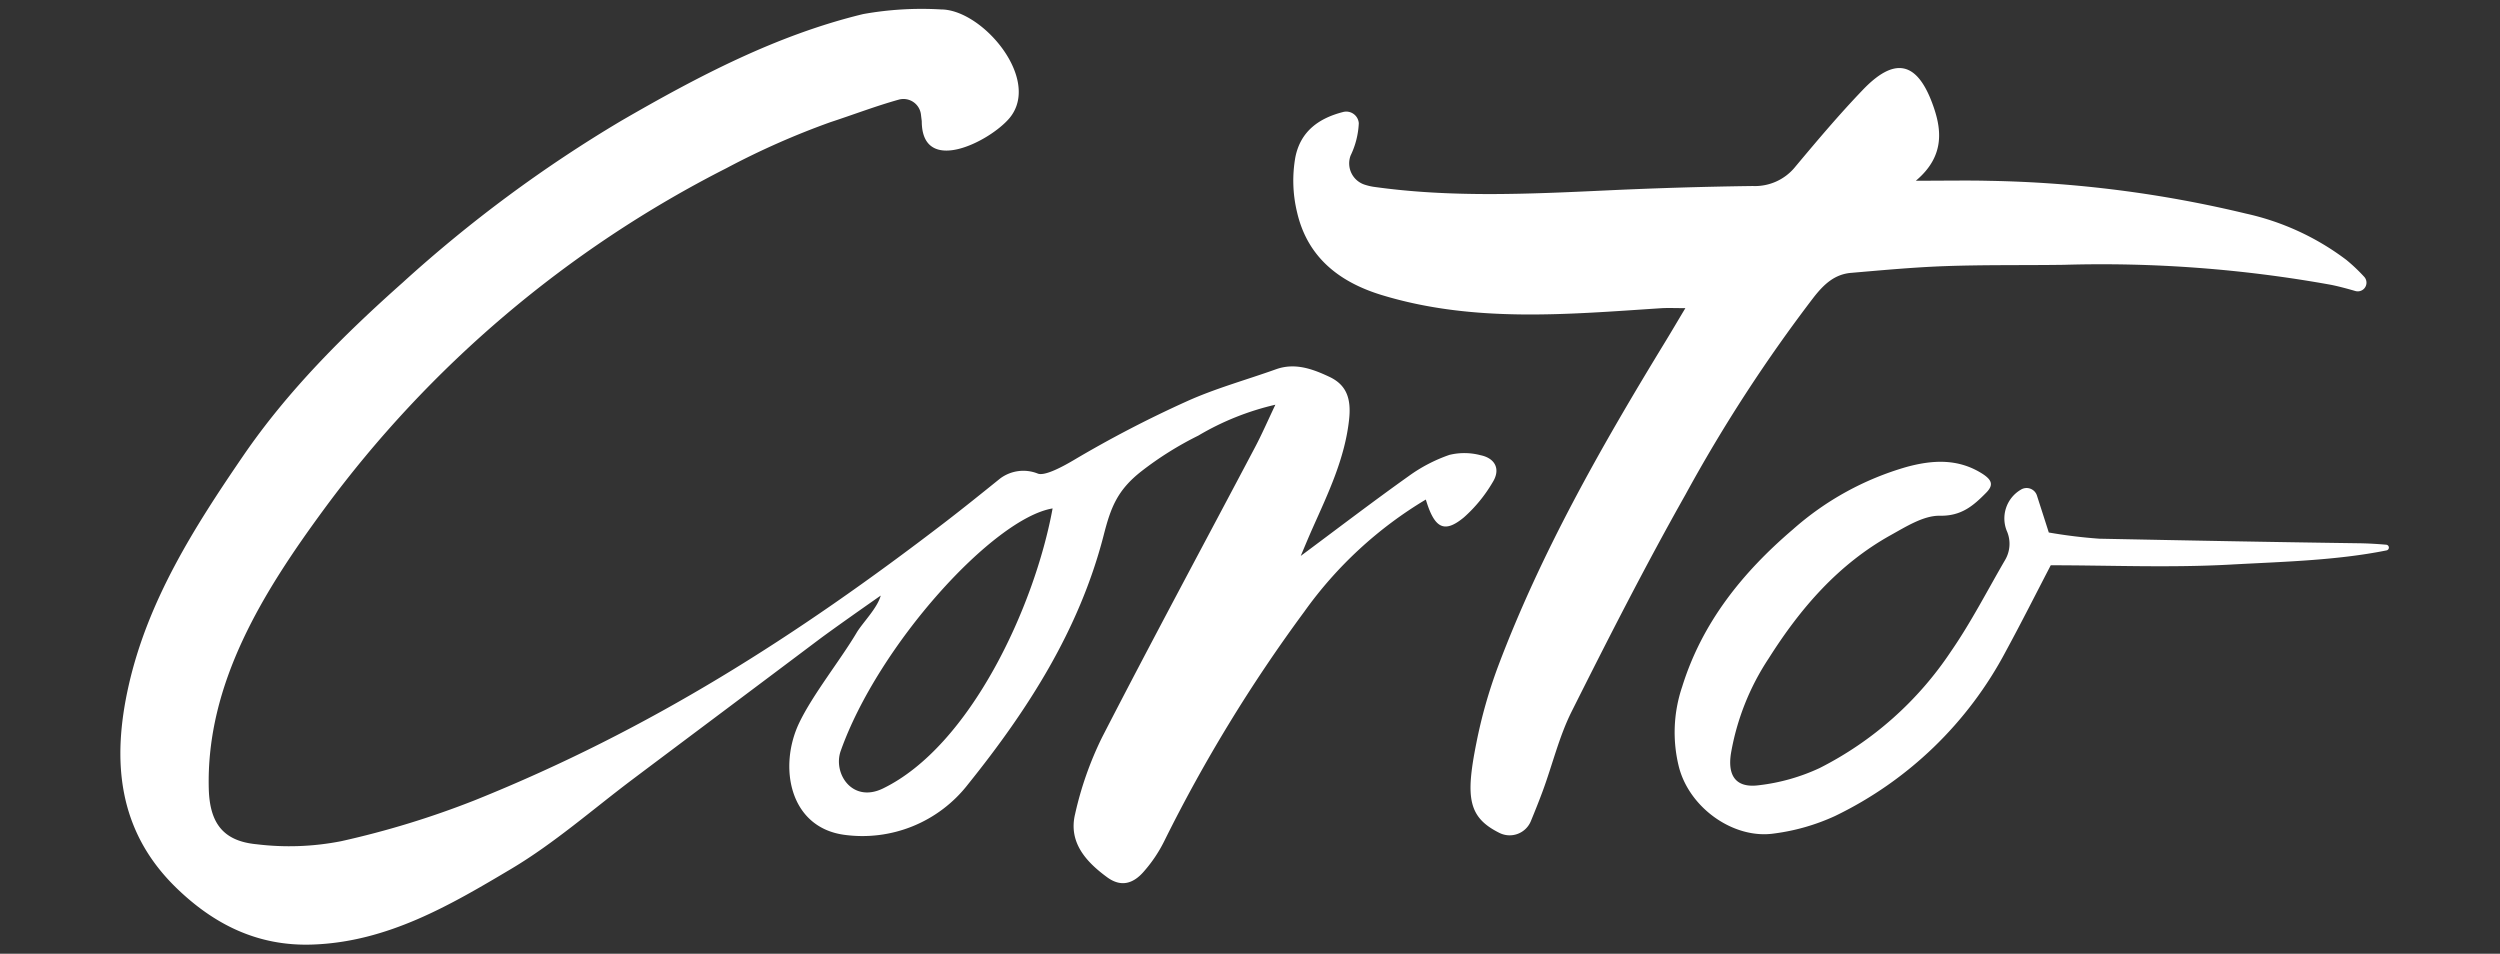
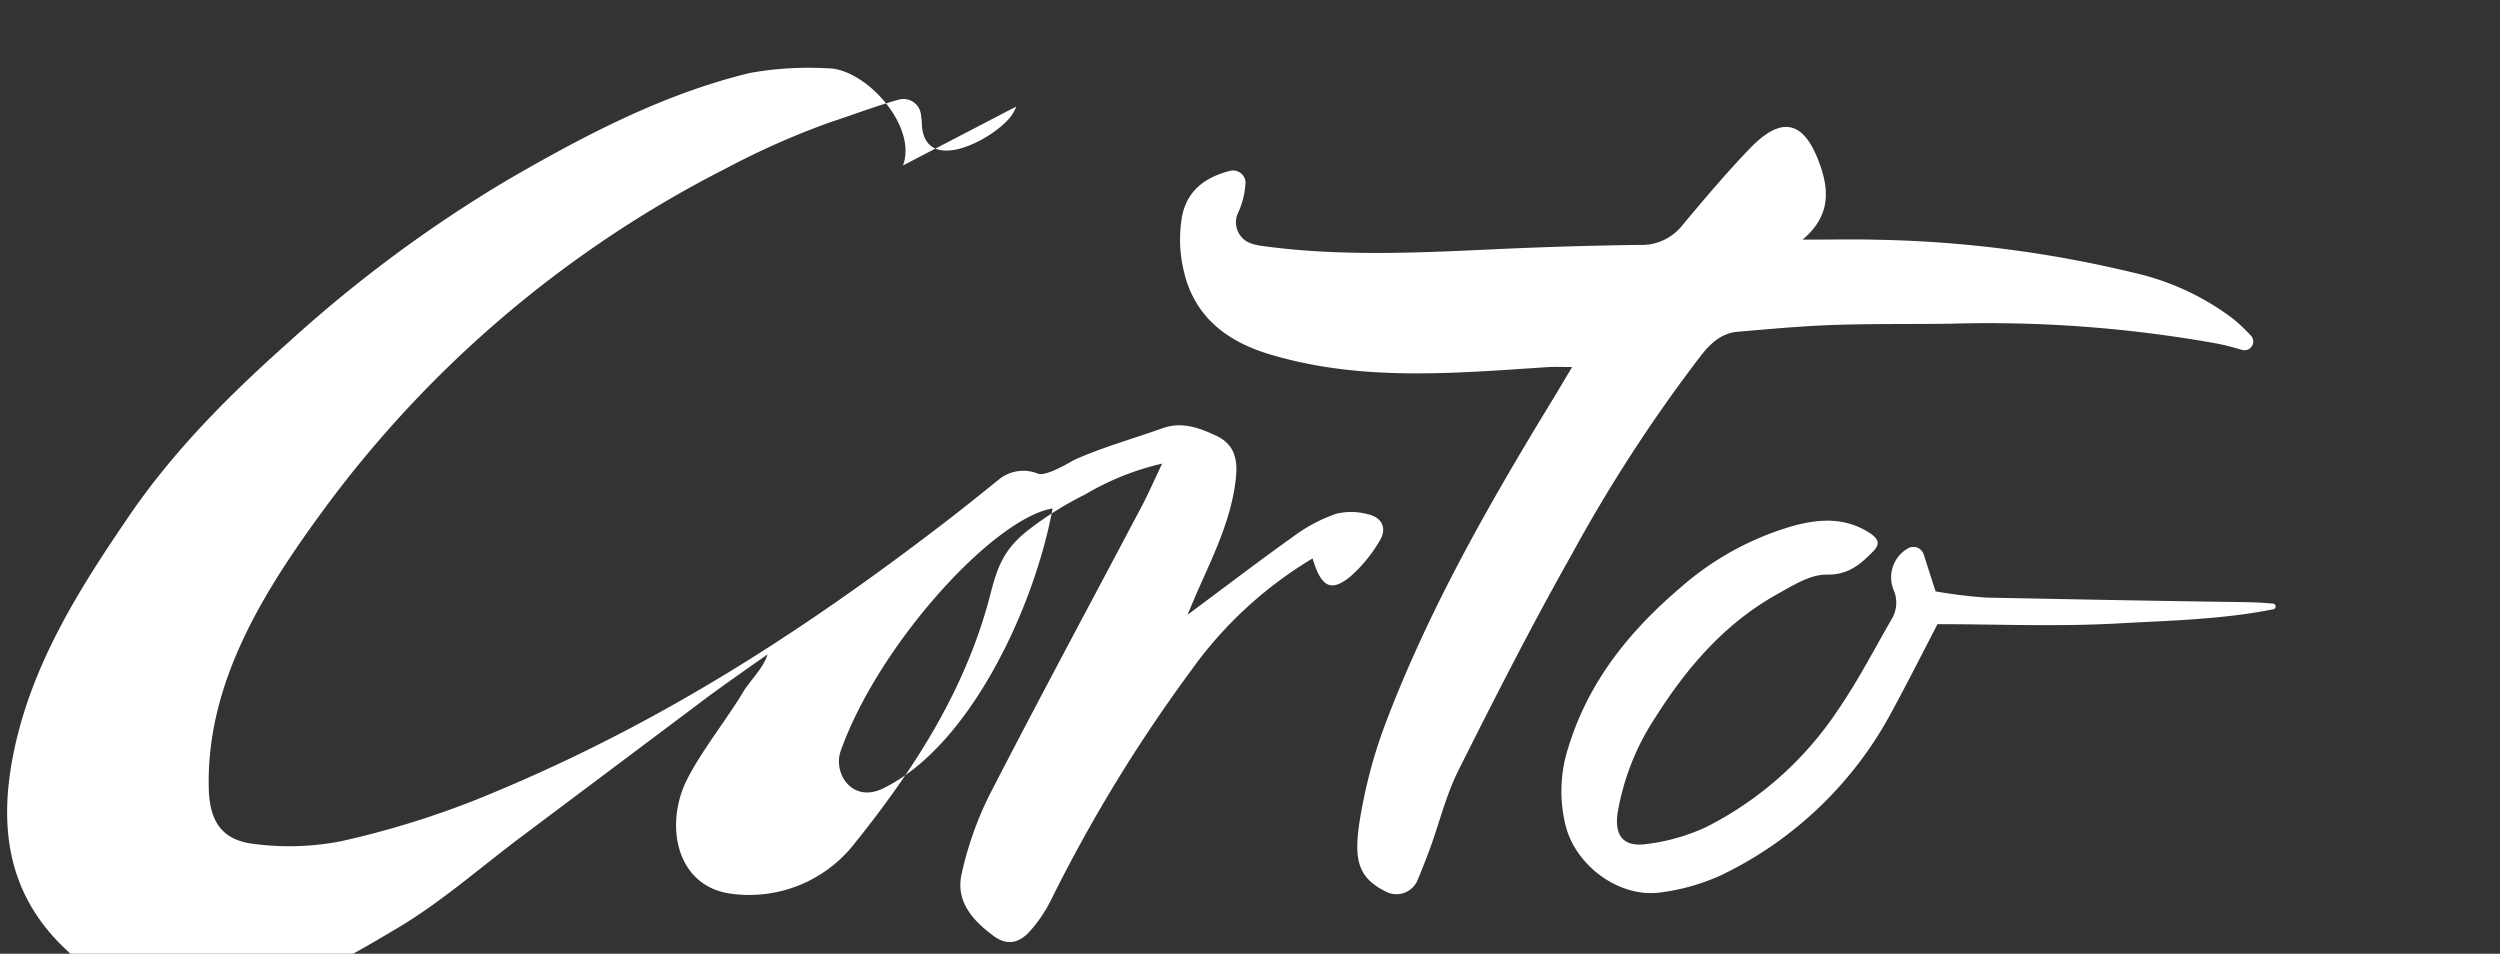
<svg xmlns="http://www.w3.org/2000/svg" width="270" height="103" viewBox="0 0 270 103">
  <rect x="0" y="0" width="270" height="103" fill="#333333" stroke="none" />
  <defs>
    <style>
      .cls-1 {
        fill: #fff;
        fill-rule: evenodd;
      }
    </style>
  </defs>
  <g id="Artboard_3" data-name="Artboard 3">
-     <path id="Corto_Script" data-name="Corto Script" class="cls-1" d="M3223.68,1551.91c-6.39,1.07-18.82,14.74-22.88,26.18-0.87,2.44,1.25,5.68,4.57,4.06,9.4-4.57,16.37-19.63,18.31-30.24m-3.93-43.4a4.221,4.221,0,0,1-.72,1.24c-2.12,2.53-9.48,6.28-9.48.33,0,0-.04-0.31-0.09-0.73a1.9,1.9,0,0,0-2.39-1.59c-2.5.7-4.84,1.6-7.4,2.44a85.182,85.182,0,0,0-11.23,4.97,123.189,123.189,0,0,0-43.42,36.79c-6.54,8.9-12.79,18.82-12.47,30.28,0.11,3.65,1.55,5.6,5.17,5.94a29.019,29.019,0,0,0,9.12-.33,96.09,96.09,0,0,0,14.48-4.44c18.89-7.6,34.69-17.69,50.77-30.03,1.99-1.53,3.95-3.11,5.91-4.69a4.19,4.19,0,0,1,4.09-.54c0.77,0.29,2.74-.79,3.86-1.45a124.3,124.3,0,0,1,12.23-6.36c3.1-1.4,6.42-2.31,9.63-3.46,2.07-.74,3.98-0.02,5.77.82,1.91,0.9,2.36,2.44,2.12,4.63-0.46,4.2-2.25,7.92-3.93,11.69-0.46,1.03-.89,2.08-1.29,3.02,3.93-2.92,7.75-5.84,11.67-8.63a16.918,16.918,0,0,1,4.38-2.28,6.832,6.832,0,0,1,3.36.03c1.59,0.33,2.2,1.51,1.32,2.92a15.592,15.592,0,0,1-3.1,3.79c-2.11,1.75-3.18,1.23-4.12-1.92a43.57,43.57,0,0,0-13.14,12.13,165.163,165.163,0,0,0-15.11,24.76,15.077,15.077,0,0,1-2.15,3.22c-1.23,1.46-2.57,1.74-4.01.69-2.27-1.66-4.21-3.77-3.47-6.83a36.84,36.84,0,0,1,2.91-8.28c5.4-10.5,11.01-20.89,16.52-31.33,0.71-1.34,1.32-2.74,2.2-4.6a29.2,29.2,0,0,0-8.33,3.34,36.1,36.1,0,0,0-6.09,3.81c-2.69,2.09-3.37,4-4.14,7.01-2.63,10.17-8.16,18.78-14.63,26.83a14.426,14.426,0,0,1-13.37,5.46c-5.93-.81-7.11-7.34-4.89-12.04,1.46-3.08,4.48-6.84,6.22-9.78,0.64-1.08,2.23-2.63,2.61-4.02-1.59,1.11-5.15,3.61-6.7,4.77-7.07,5.32-13.02,9.76-20.1,15.08-4.33,3.26-8.45,6.89-13.08,9.65-6.62,3.94-13.37,7.9-21.45,8.19-5.91.22-10.69-2.15-14.83-6.2-6.3-6.18-6.86-13.76-5.08-21.71,2.08-9.26,7.11-17.17,12.39-24.88,4.84-7.06,10.88-13.07,17.24-18.72a145.747,145.747,0,0,1,23.61-17.47c8.28-4.79,16.74-9.24,26.1-11.51a35.734,35.734,0,0,1,8.42-.5c4.06,0.01,9.7,6.23,8.11,10.49m97.16,8.01c3.12,0,5.55-.05,7.98.01a127.831,127.831,0,0,1,27.68,3.54,27.953,27.953,0,0,1,10.85,5.01,18.934,18.934,0,0,1,1.9,1.8,0.939,0.939,0,0,1-.94,1.55c-0.87-.25-1.74-0.49-2.63-0.67a139.528,139.528,0,0,0-28.86-2.16c-4.25.06-8.51-.01-12.76,0.14-3.41.12-6.82,0.44-10.22,0.73-1.77.15-2.92,1.23-4,2.6a166.039,166.039,0,0,0-13.88,21.35c-4.34,7.69-8.35,15.56-12.31,23.46-1.35,2.71-2.06,5.73-3.12,8.59-0.4,1.08-.83,2.15-1.27,3.22a2.475,2.475,0,0,1-3.38,1.27c-3.41-1.69-3.67-3.85-2.51-9.68a53.044,53.044,0,0,1,2.37-8.36c4.63-12.27,11.1-23.63,17.91-34.8,0.73-1.19,1.43-2.39,2.3-3.84-1.12,0-1.89-.04-2.66.01-10.1.66-20.22,1.6-30.15-1.43-4.61-1.41-8.02-4.11-9.13-8.95a14.516,14.516,0,0,1-.18-5.94c0.57-2.83,2.58-4.21,5.14-4.87a1.357,1.357,0,0,1,1.71,1.21,8.925,8.925,0,0,1-.89,3.5,2.418,2.418,0,0,0,1.51,3.13,6.137,6.137,0,0,0,.94.23c8.34,1.18,16.72.79,25.1,0.4q7.935-.375,15.89-0.48a5.586,5.586,0,0,0,4.6-2.09c2.35-2.81,4.72-5.62,7.25-8.26,3.38-3.55,5.81-3.19,7.52,1.37,0.98,2.62,1.53,5.65-1.76,8.41m13.08,34c0.4,1.25.82,2.54,1.28,3.99a54.061,54.061,0,0,0,5.47.67c10.06,0.2,17.79.35,27.85,0.49,1.04,0.01,2.09.07,3.13,0.16a0.31,0.31,0,0,1,.04.61c-5.51,1.11-11.42,1.23-16.96,1.54-6.46.35-12.95,0.07-19.32,0.07-1.64,3.16-3.19,6.23-4.83,9.25a41.057,41.057,0,0,1-18.47,17.83,22.67,22.67,0,0,1-6.59,1.89c-4.32.63-9.1-2.72-10.26-7.16a15.365,15.365,0,0,1,.34-8.68c2.16-6.96,6.54-12.37,11.96-17a31.693,31.693,0,0,1,12.28-6.75c2.83-.77,5.58-0.92,8.18.73,1.07,0.69,1.23,1.24.4,2.07-1.36,1.38-2.65,2.51-4.98,2.47-1.77-.03-3.66,1.18-5.34,2.11-5.64,3.15-9.71,7.86-13.14,13.28a26.817,26.817,0,0,0-4.09,10.3c-0.37,2.41.55,3.73,2.99,3.42a21.369,21.369,0,0,0,6.59-1.86,37.207,37.207,0,0,0,14.2-12.62c2.16-3.13,3.91-6.55,5.83-9.85a3.442,3.442,0,0,0,.23-3.03,3.6,3.6,0,0,1,1.48-4.57,1.172,1.172,0,0,1,1.73.64" transform="translate(-3110 -1497)" />
+     <path id="Corto_Script" data-name="Corto Script" class="cls-1" d="M3223.68,1551.91c-6.39,1.07-18.82,14.74-22.88,26.18-0.87,2.44,1.25,5.68,4.57,4.06,9.4-4.57,16.37-19.63,18.31-30.24m-3.93-43.4a4.221,4.221,0,0,1-.72,1.24c-2.12,2.53-9.48,6.28-9.48.33,0,0-.04-0.31-0.09-0.73a1.9,1.9,0,0,0-2.39-1.59c-2.5.7-4.84,1.6-7.4,2.44a85.182,85.182,0,0,0-11.23,4.97,123.189,123.189,0,0,0-43.42,36.79c-6.54,8.9-12.79,18.82-12.47,30.28,0.11,3.65,1.55,5.6,5.17,5.94a29.019,29.019,0,0,0,9.12-.33,96.09,96.09,0,0,0,14.48-4.44c18.89-7.6,34.69-17.69,50.77-30.03,1.99-1.53,3.95-3.11,5.91-4.69a4.19,4.19,0,0,1,4.09-.54c0.77,0.29,2.74-.79,3.86-1.45c3.1-1.4,6.42-2.31,9.63-3.46,2.07-.74,3.98-0.02,5.77.82,1.91,0.9,2.36,2.44,2.12,4.63-0.46,4.2-2.25,7.92-3.93,11.69-0.46,1.03-.89,2.08-1.29,3.02,3.93-2.92,7.75-5.84,11.67-8.63a16.918,16.918,0,0,1,4.38-2.28,6.832,6.832,0,0,1,3.36.03c1.59,0.33,2.2,1.51,1.32,2.92a15.592,15.592,0,0,1-3.1,3.79c-2.11,1.75-3.18,1.23-4.12-1.92a43.57,43.57,0,0,0-13.14,12.13,165.163,165.163,0,0,0-15.11,24.76,15.077,15.077,0,0,1-2.15,3.22c-1.23,1.46-2.57,1.74-4.01.69-2.27-1.66-4.21-3.77-3.47-6.83a36.84,36.84,0,0,1,2.91-8.28c5.4-10.5,11.01-20.89,16.52-31.33,0.71-1.34,1.32-2.74,2.2-4.6a29.2,29.2,0,0,0-8.33,3.34,36.1,36.1,0,0,0-6.09,3.81c-2.69,2.09-3.37,4-4.14,7.01-2.63,10.17-8.16,18.78-14.63,26.83a14.426,14.426,0,0,1-13.37,5.46c-5.93-.81-7.11-7.34-4.89-12.04,1.46-3.08,4.48-6.84,6.22-9.78,0.64-1.08,2.23-2.63,2.61-4.02-1.59,1.11-5.15,3.61-6.7,4.77-7.07,5.32-13.02,9.76-20.1,15.08-4.33,3.26-8.45,6.89-13.08,9.65-6.62,3.94-13.37,7.9-21.45,8.19-5.91.22-10.69-2.15-14.83-6.2-6.3-6.18-6.86-13.76-5.08-21.71,2.08-9.26,7.11-17.17,12.39-24.88,4.84-7.06,10.88-13.07,17.24-18.72a145.747,145.747,0,0,1,23.61-17.47c8.28-4.79,16.74-9.24,26.1-11.51a35.734,35.734,0,0,1,8.42-.5c4.06,0.01,9.7,6.23,8.11,10.49m97.16,8.01c3.12,0,5.55-.05,7.98.01a127.831,127.831,0,0,1,27.68,3.54,27.953,27.953,0,0,1,10.85,5.01,18.934,18.934,0,0,1,1.9,1.8,0.939,0.939,0,0,1-.94,1.55c-0.87-.25-1.74-0.49-2.63-0.67a139.528,139.528,0,0,0-28.86-2.16c-4.25.06-8.51-.01-12.76,0.14-3.41.12-6.82,0.44-10.22,0.73-1.77.15-2.92,1.23-4,2.6a166.039,166.039,0,0,0-13.88,21.35c-4.34,7.69-8.35,15.56-12.31,23.46-1.35,2.71-2.06,5.73-3.12,8.59-0.4,1.08-.83,2.15-1.27,3.22a2.475,2.475,0,0,1-3.38,1.27c-3.41-1.69-3.67-3.85-2.51-9.68a53.044,53.044,0,0,1,2.37-8.36c4.63-12.27,11.1-23.63,17.91-34.8,0.73-1.19,1.43-2.39,2.3-3.84-1.12,0-1.89-.04-2.66.01-10.1.66-20.22,1.6-30.15-1.43-4.61-1.41-8.02-4.11-9.13-8.95a14.516,14.516,0,0,1-.18-5.94c0.57-2.83,2.58-4.21,5.14-4.87a1.357,1.357,0,0,1,1.71,1.21,8.925,8.925,0,0,1-.89,3.5,2.418,2.418,0,0,0,1.51,3.13,6.137,6.137,0,0,0,.94.23c8.34,1.18,16.72.79,25.1,0.4q7.935-.375,15.89-0.48a5.586,5.586,0,0,0,4.6-2.09c2.35-2.81,4.72-5.62,7.25-8.26,3.38-3.55,5.81-3.19,7.52,1.37,0.98,2.62,1.53,5.65-1.76,8.41m13.08,34c0.4,1.25.82,2.54,1.28,3.99a54.061,54.061,0,0,0,5.47.67c10.06,0.2,17.79.35,27.85,0.49,1.04,0.01,2.09.07,3.13,0.16a0.31,0.31,0,0,1,.04.61c-5.51,1.11-11.42,1.23-16.96,1.54-6.46.35-12.95,0.07-19.32,0.07-1.64,3.16-3.19,6.23-4.83,9.25a41.057,41.057,0,0,1-18.47,17.83,22.67,22.67,0,0,1-6.59,1.89c-4.32.63-9.1-2.72-10.26-7.16a15.365,15.365,0,0,1,.34-8.68c2.16-6.96,6.54-12.37,11.96-17a31.693,31.693,0,0,1,12.28-6.75c2.83-.77,5.58-0.92,8.18.73,1.07,0.69,1.23,1.24.4,2.07-1.36,1.38-2.65,2.51-4.98,2.47-1.77-.03-3.66,1.18-5.34,2.11-5.64,3.15-9.71,7.86-13.14,13.28a26.817,26.817,0,0,0-4.09,10.3c-0.37,2.41.55,3.73,2.99,3.42a21.369,21.369,0,0,0,6.59-1.86,37.207,37.207,0,0,0,14.2-12.62c2.16-3.13,3.91-6.55,5.83-9.85a3.442,3.442,0,0,0,.23-3.03,3.6,3.6,0,0,1,1.48-4.57,1.172,1.172,0,0,1,1.73.64" transform="translate(-3110 -1497)" />
  </g>
</svg>